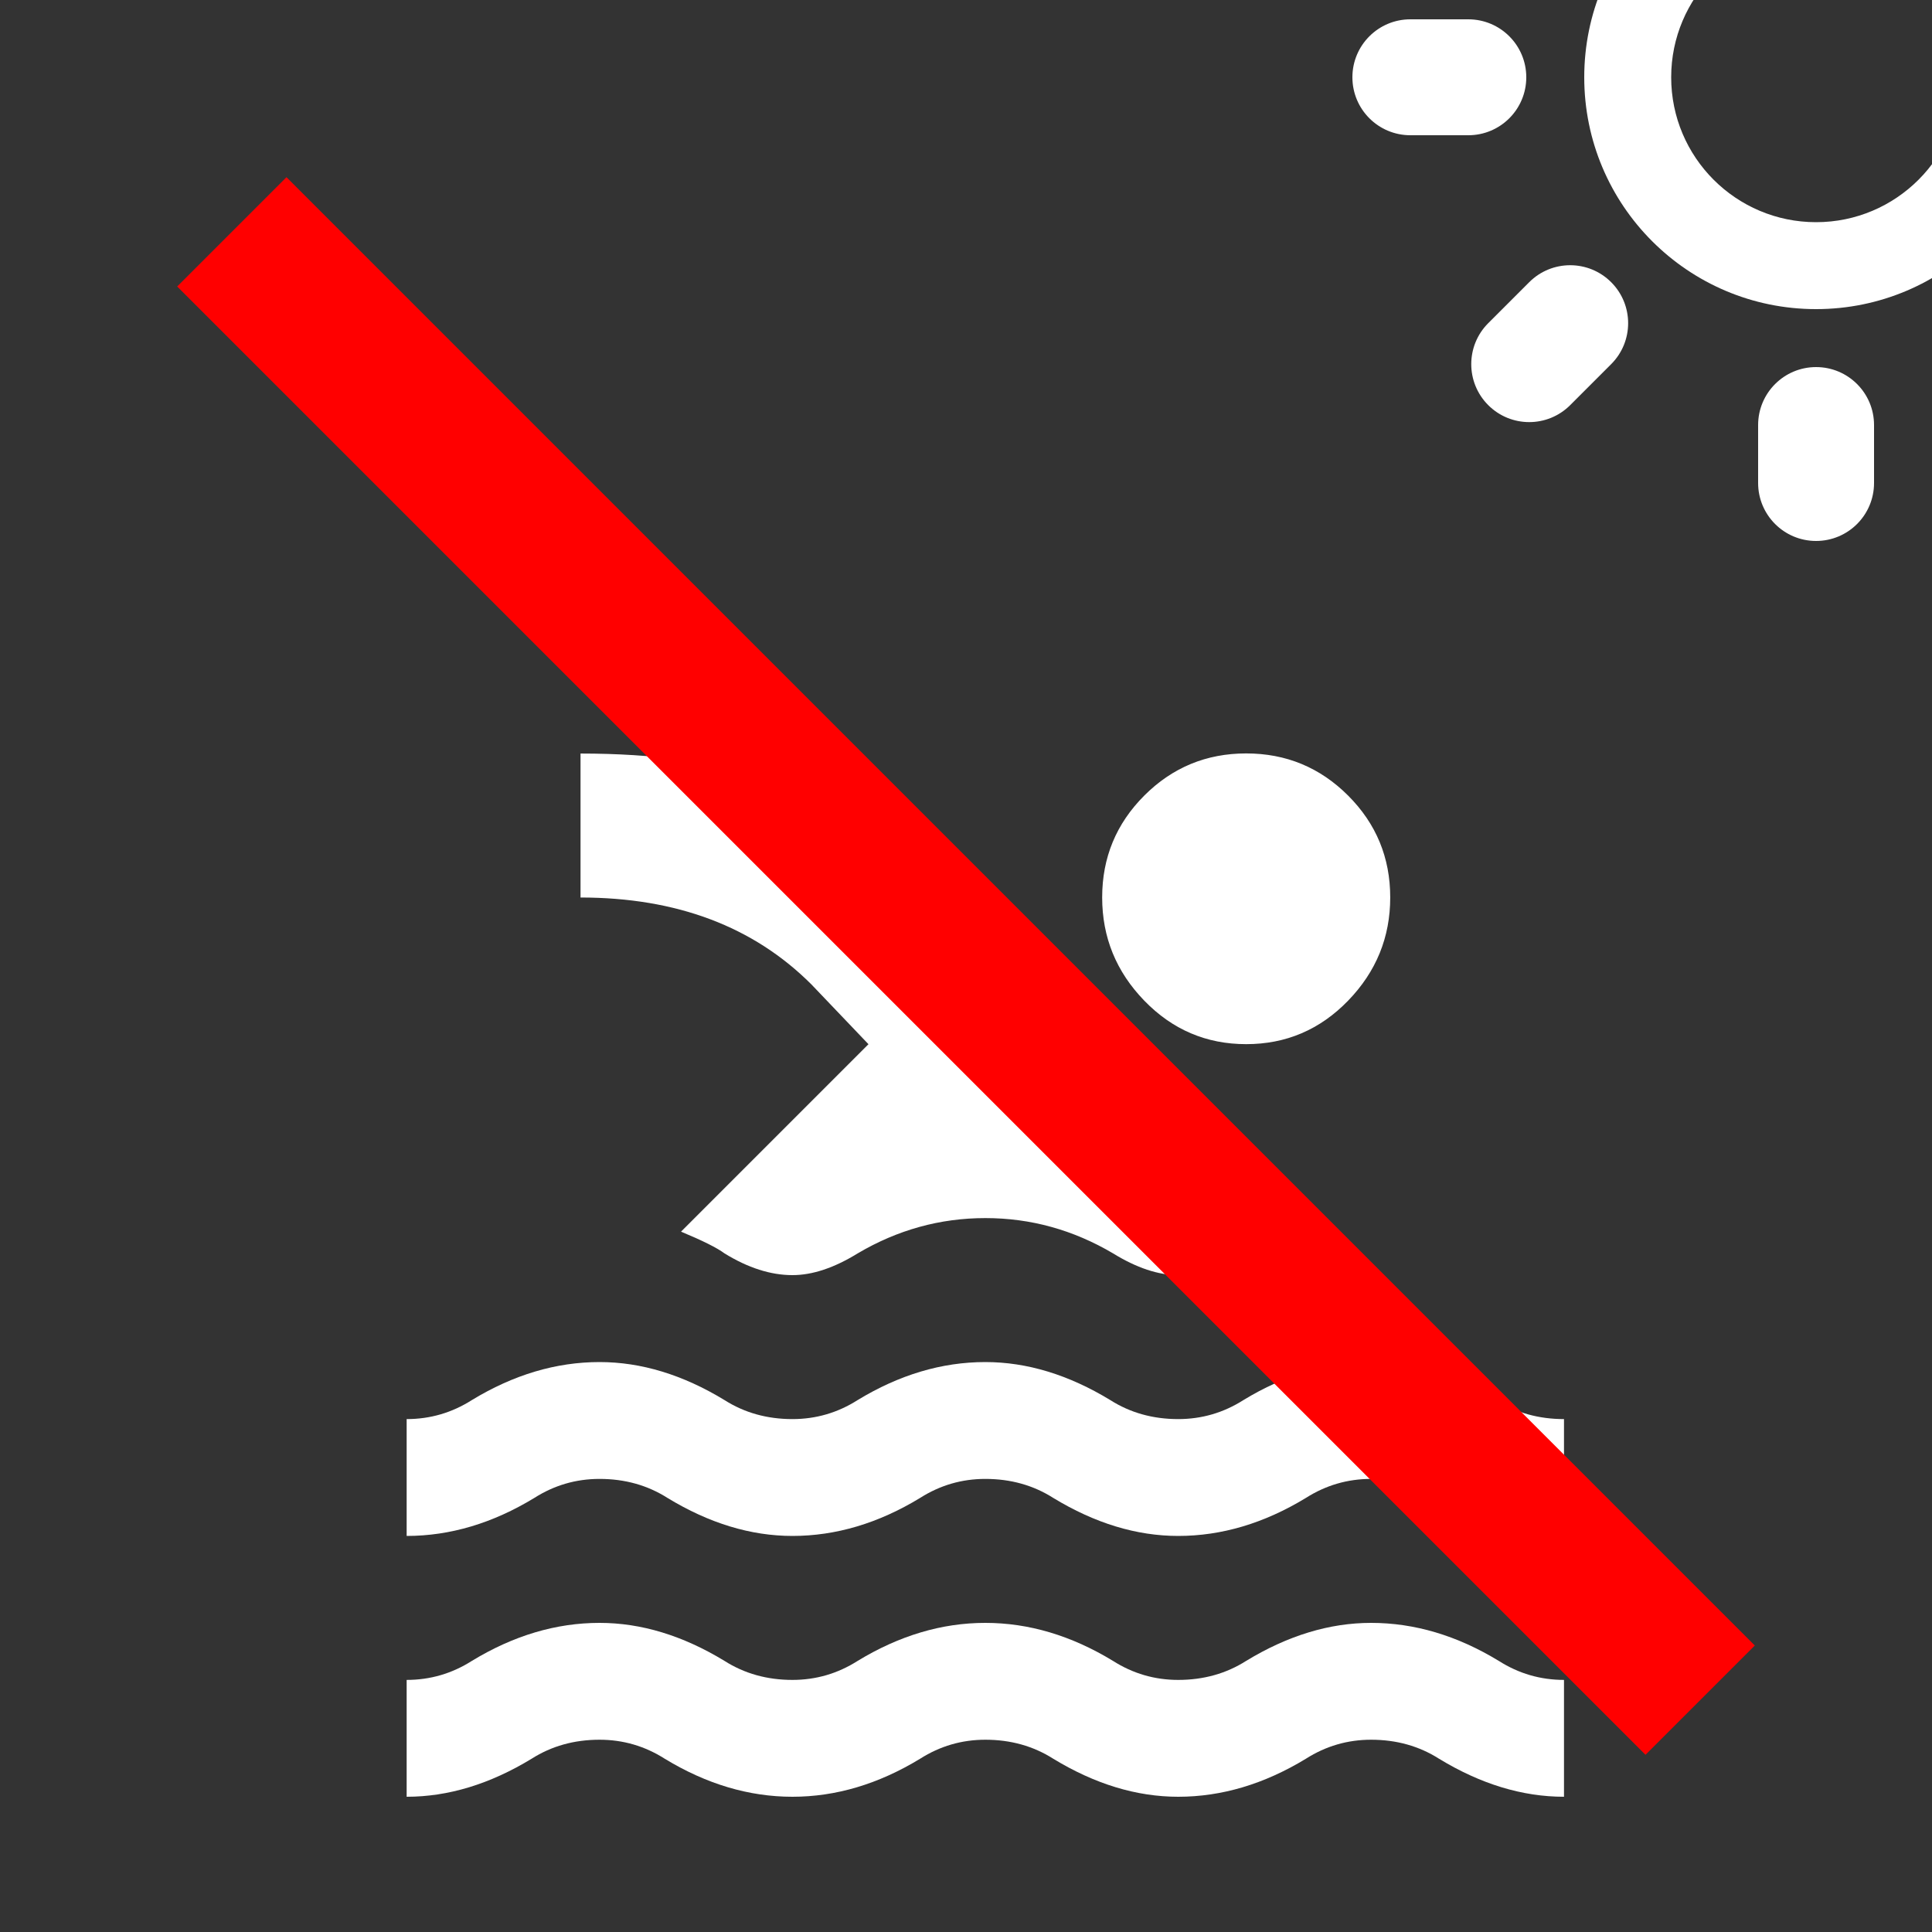
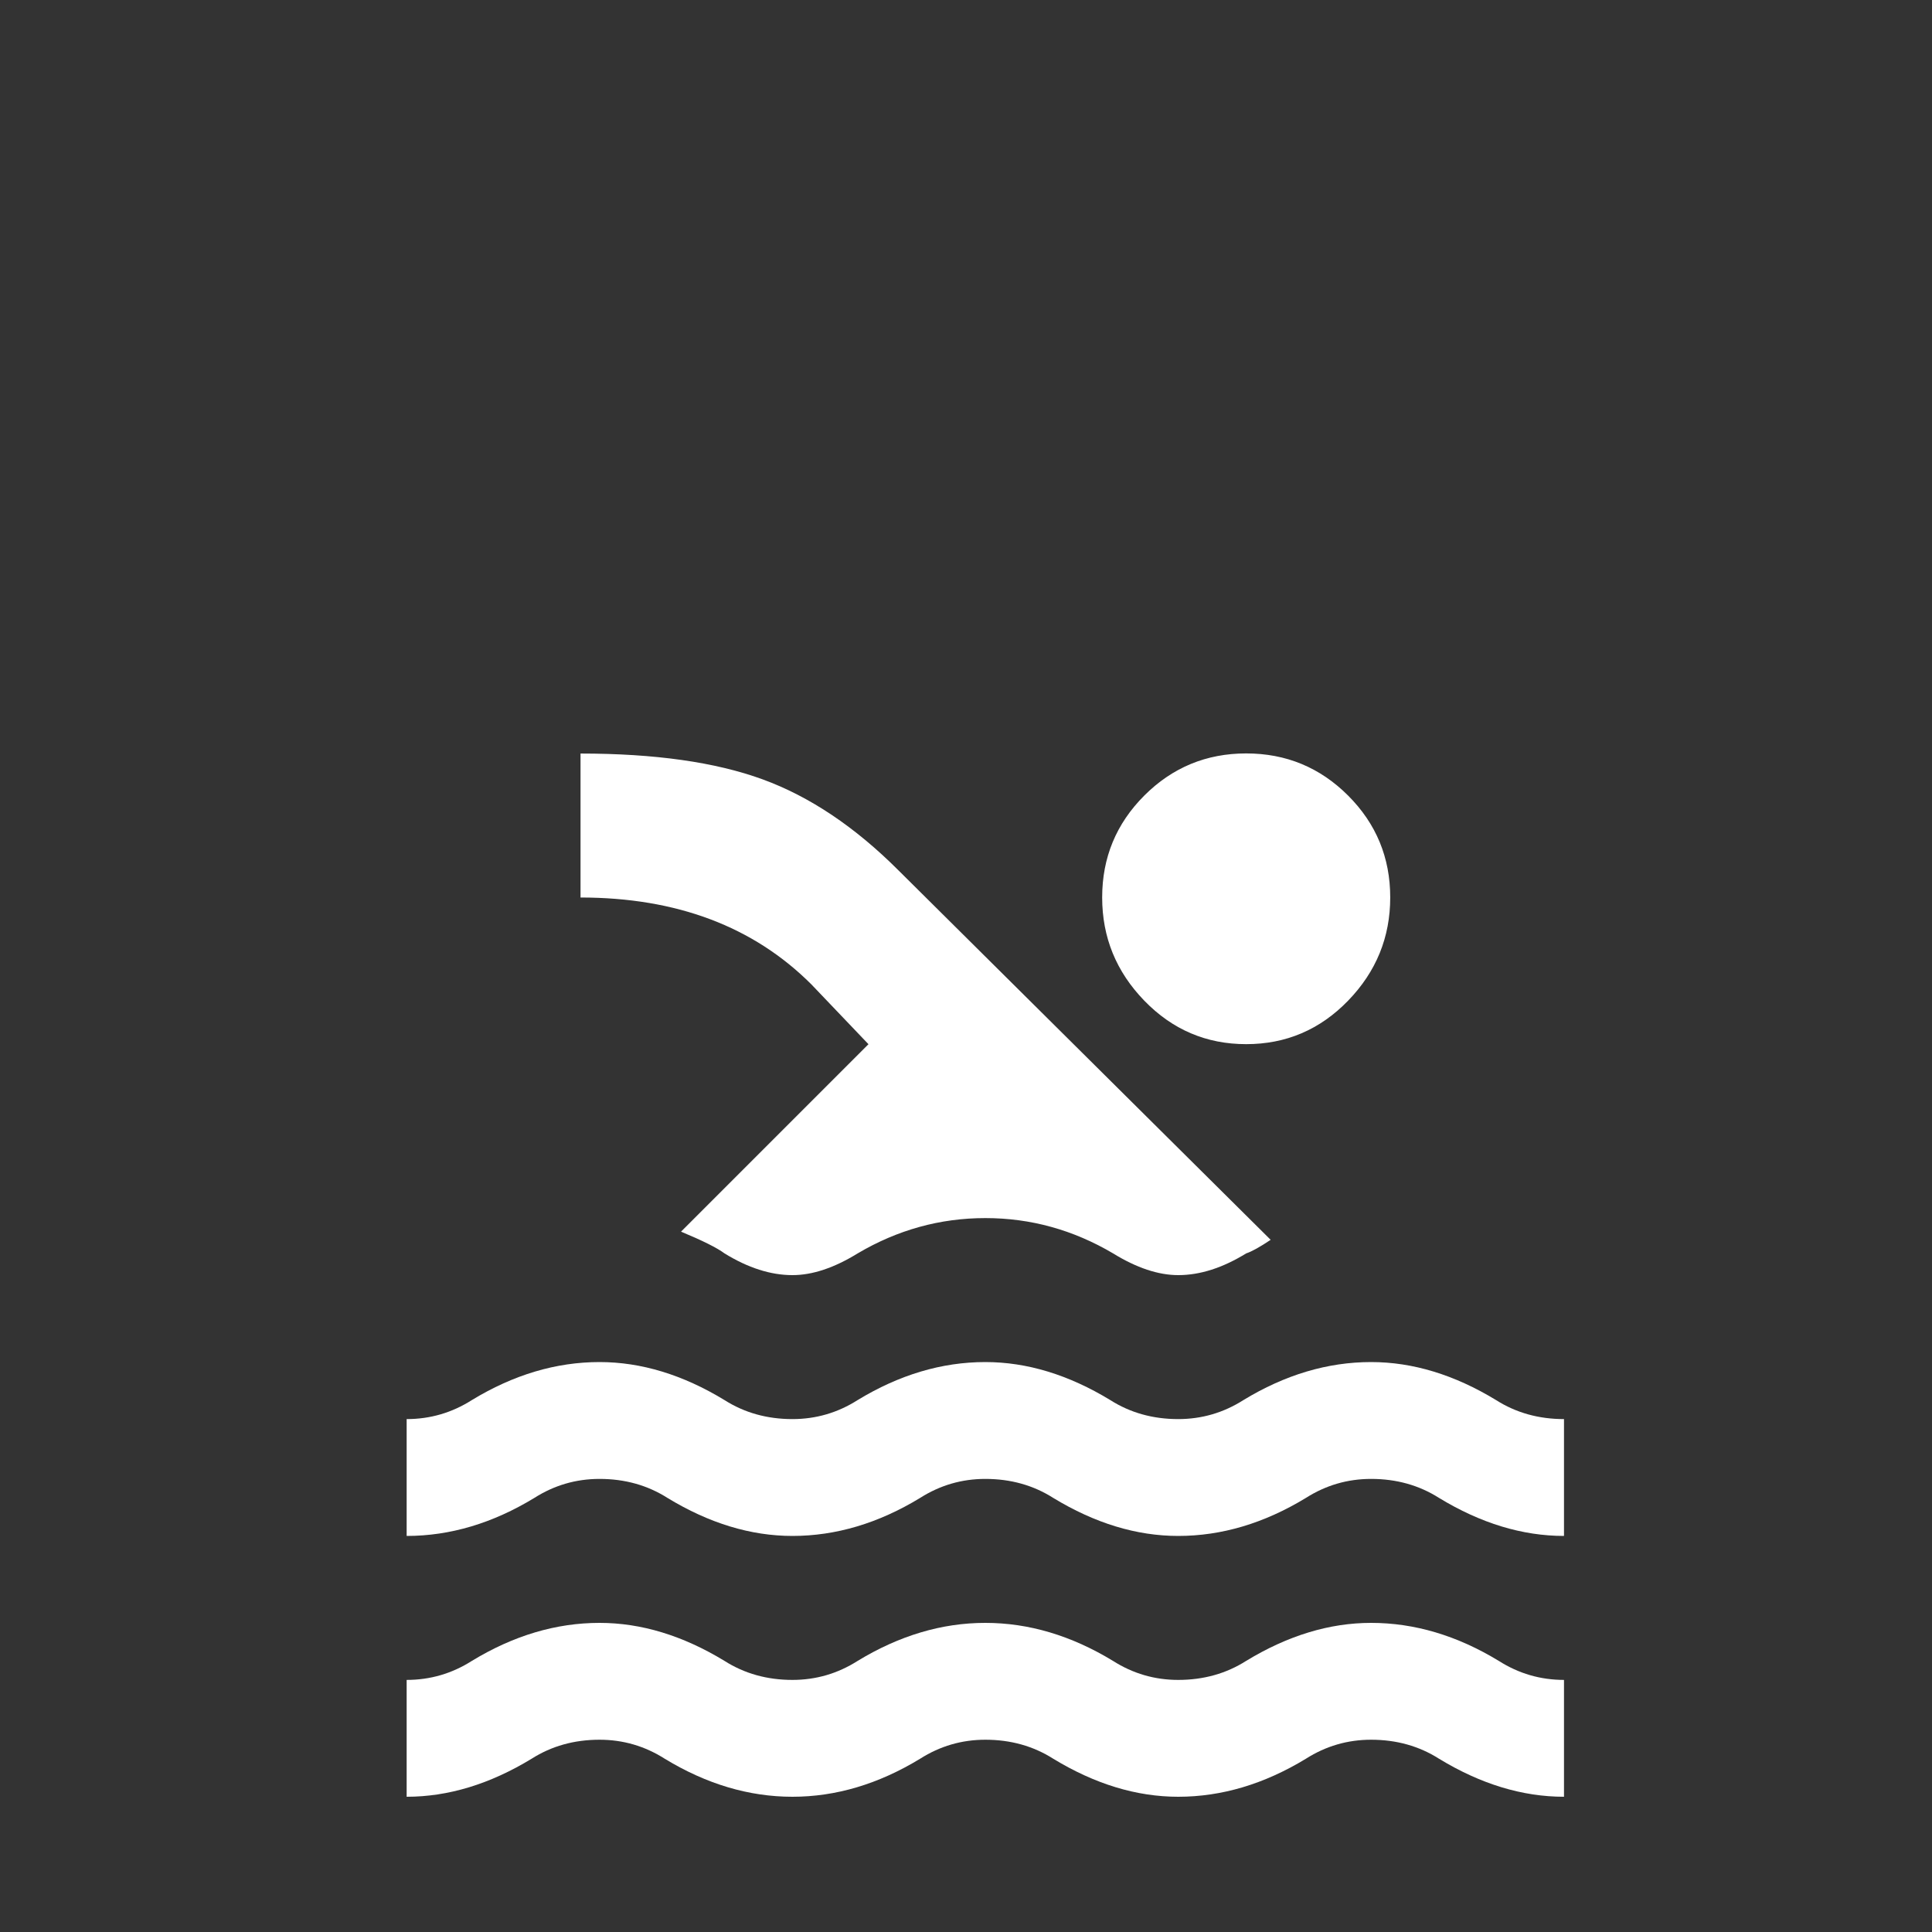
<svg xmlns="http://www.w3.org/2000/svg" version="1.0" fill="#fff" width="100pt" height="100pt" viewBox="0 0 100 100">
  <rect x="0" y="0" width="100" height="100" fill="#333333" stroke="none" />
  <g transform="translate(15, 30) scale(3, 3)" id="g10">
    <path d="M14.016 5.484q0-1.031 0.727-1.758t1.758-0.727 1.758 0.727 0.727 1.758-0.727 1.781-1.758 0.75-1.758-0.75-0.727-1.781zM8.672 12q-0.563 0-1.172-0.375-0.188-0.141-0.75-0.375l3.234-3.234-0.984-1.031q-1.5-1.5-3.984-1.5v-2.484q1.922 0 3.141 0.445t2.344 1.57l6.422 6.375q-0.281 0.188-0.422 0.234-0.609 0.375-1.172 0.375-0.516 0-1.125-0.375-1.031-0.609-2.203-0.609t-2.203 0.609q-0.609 0.375-1.125 0.375zM21.984 16.5q-1.078 0-2.156-0.656-0.516-0.328-1.172-0.328-0.609 0-1.125 0.328-1.078 0.656-2.203 0.656-1.078 0-2.156-0.656-0.516-0.328-1.172-0.328-0.609 0-1.125 0.328-1.078 0.656-2.203 0.656-1.078 0-2.156-0.656-0.516-0.328-1.172-0.328-0.609 0-1.125 0.328-1.078 0.656-2.203 0.656v-2.016q0.609 0 1.125-0.328 1.078-0.656 2.203-0.656 1.078 0 2.156 0.656 0.516 0.328 1.172 0.328 0.609 0 1.125-0.328 1.078-0.656 2.203-0.656 1.078 0 2.156 0.656 0.516 0.328 1.172 0.328 0.609 0 1.125-0.328 1.078-0.656 2.203-0.656 1.078 0 2.156 0.656 0.516 0.328 1.172 0.328v2.016zM21.984 21q-1.078 0-2.156-0.656-0.516-0.328-1.172-0.328-0.609 0-1.125 0.328-1.078 0.656-2.203 0.656-1.078 0-2.156-0.656-0.516-0.328-1.172-0.328-0.609 0-1.125 0.328-1.078 0.656-2.203 0.656t-2.203-0.656q-0.516-0.328-1.125-0.328-0.656 0-1.172 0.328-1.078 0.656-2.156 0.656v-2.016q0.609 0 1.125-0.328 1.078-0.656 2.203-0.656 1.078 0 2.156 0.656 0.516 0.328 1.172 0.328 0.609 0 1.125-0.328 1.078-0.656 2.203-0.656t2.203 0.656q0.516 0.328 1.125 0.328 0.656 0 1.172-0.328 1.078-0.656 2.156-0.656 1.125 0 2.203 0.656 0.516 0.328 1.125 0.328v2.016z" />
  </g>
  <g transform="translate(70, -20) scale(1.5, 1.5)" id="g10">
-     <path d="M16 26c1.105 0 2 0.895 2 2v2c0 1.105-0.895 2-2 2s-2-0.895-2-2v-2c0-1.105 0.895-2 2-2zM16 6c-1.105 0-2-0.895-2-2v-2c0-1.105 0.895-2 2-2s2 0.895 2 2v2c0 1.105-0.895 2-2 2zM30 14c1.105 0 2 0.895 2 2s-0.895 2-2 2h-2c-1.105 0-2-0.895-2-2s0.895-2 2-2h2zM6 16c0 1.105-0.895 2-2 2h-2c-1.105 0-2-0.895-2-2s0.895-2 2-2h2c1.105 0 2 0.895 2 2zM25.899 23.071l1.414 1.414c0.781 0.781 0.781 2.047 0 2.828s-2.047 0.781-2.828 0l-1.414-1.414c-0.781-0.781-0.781-2.047 0-2.828s2.047-0.781 2.828 0zM6.101 8.929l-1.414-1.414c-0.781-0.781-0.781-2.047 0-2.828s2.047-0.781 2.828 0l1.414 1.414c0.781 0.781 0.781 2.047 0 2.828s-2.047 0.781-2.828 0zM25.899 8.929c-0.781 0.781-2.047 0.781-2.828 0s-0.781-2.047 0-2.828l1.414-1.414c0.781-0.781 2.047-0.781 2.828 0s0.781 2.047 0 2.828l-1.414 1.414zM6.101 23.071c0.781-0.781 2.047-0.781 2.828 0s0.781 2.047 0 2.828l-1.414 1.414c-0.781 0.781-2.047 0.781-2.828 0s-0.781-2.047 0-2.828l1.414-1.414z" />
-     <path d="M16 8c-4.418 0-8 3.582-8 8s3.582 8 8 8c4.418 0 8-3.582 8-8s-3.582-8-8-8zM16 21c-2.761 0-5-2.239-5-5s2.239-5 5-5 5 2.239 5 5-2.239 5-5 5z" />
-   </g>
-   <line x1="12" y1="12" x2="88" y2="88" style="stroke:rgb(255,0,0);stroke-width:8" />
+     </g>
</svg>